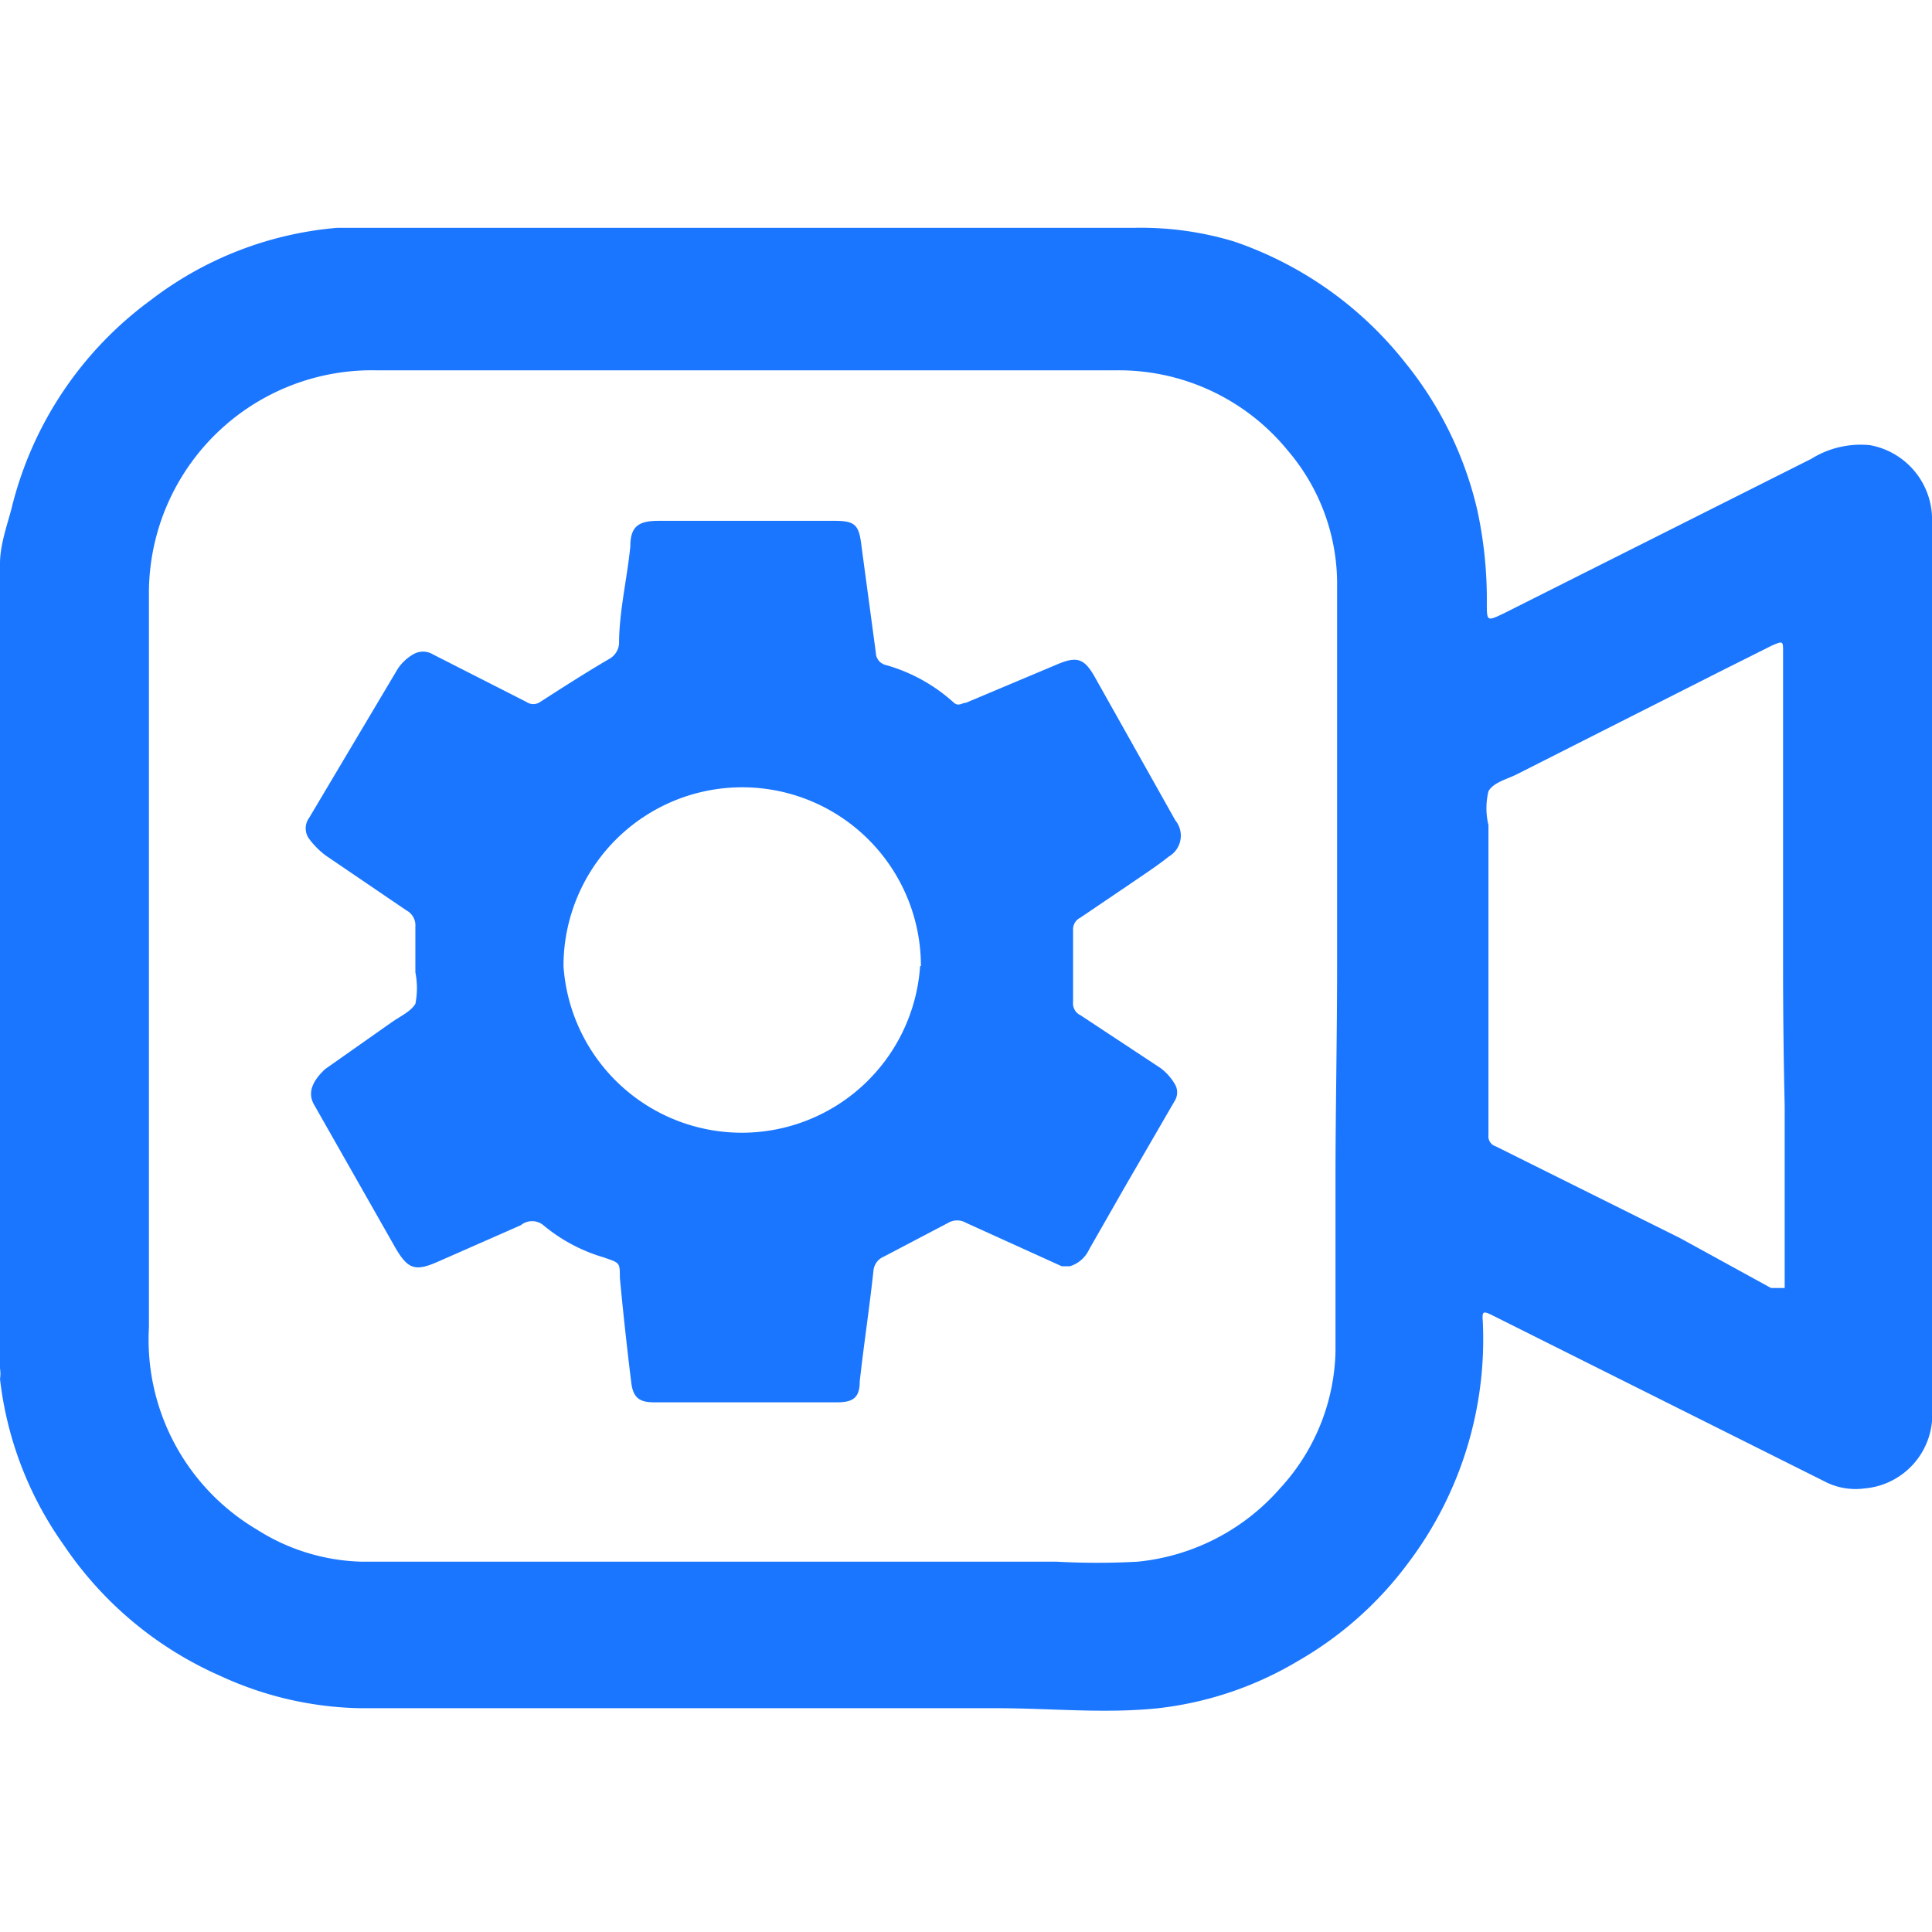
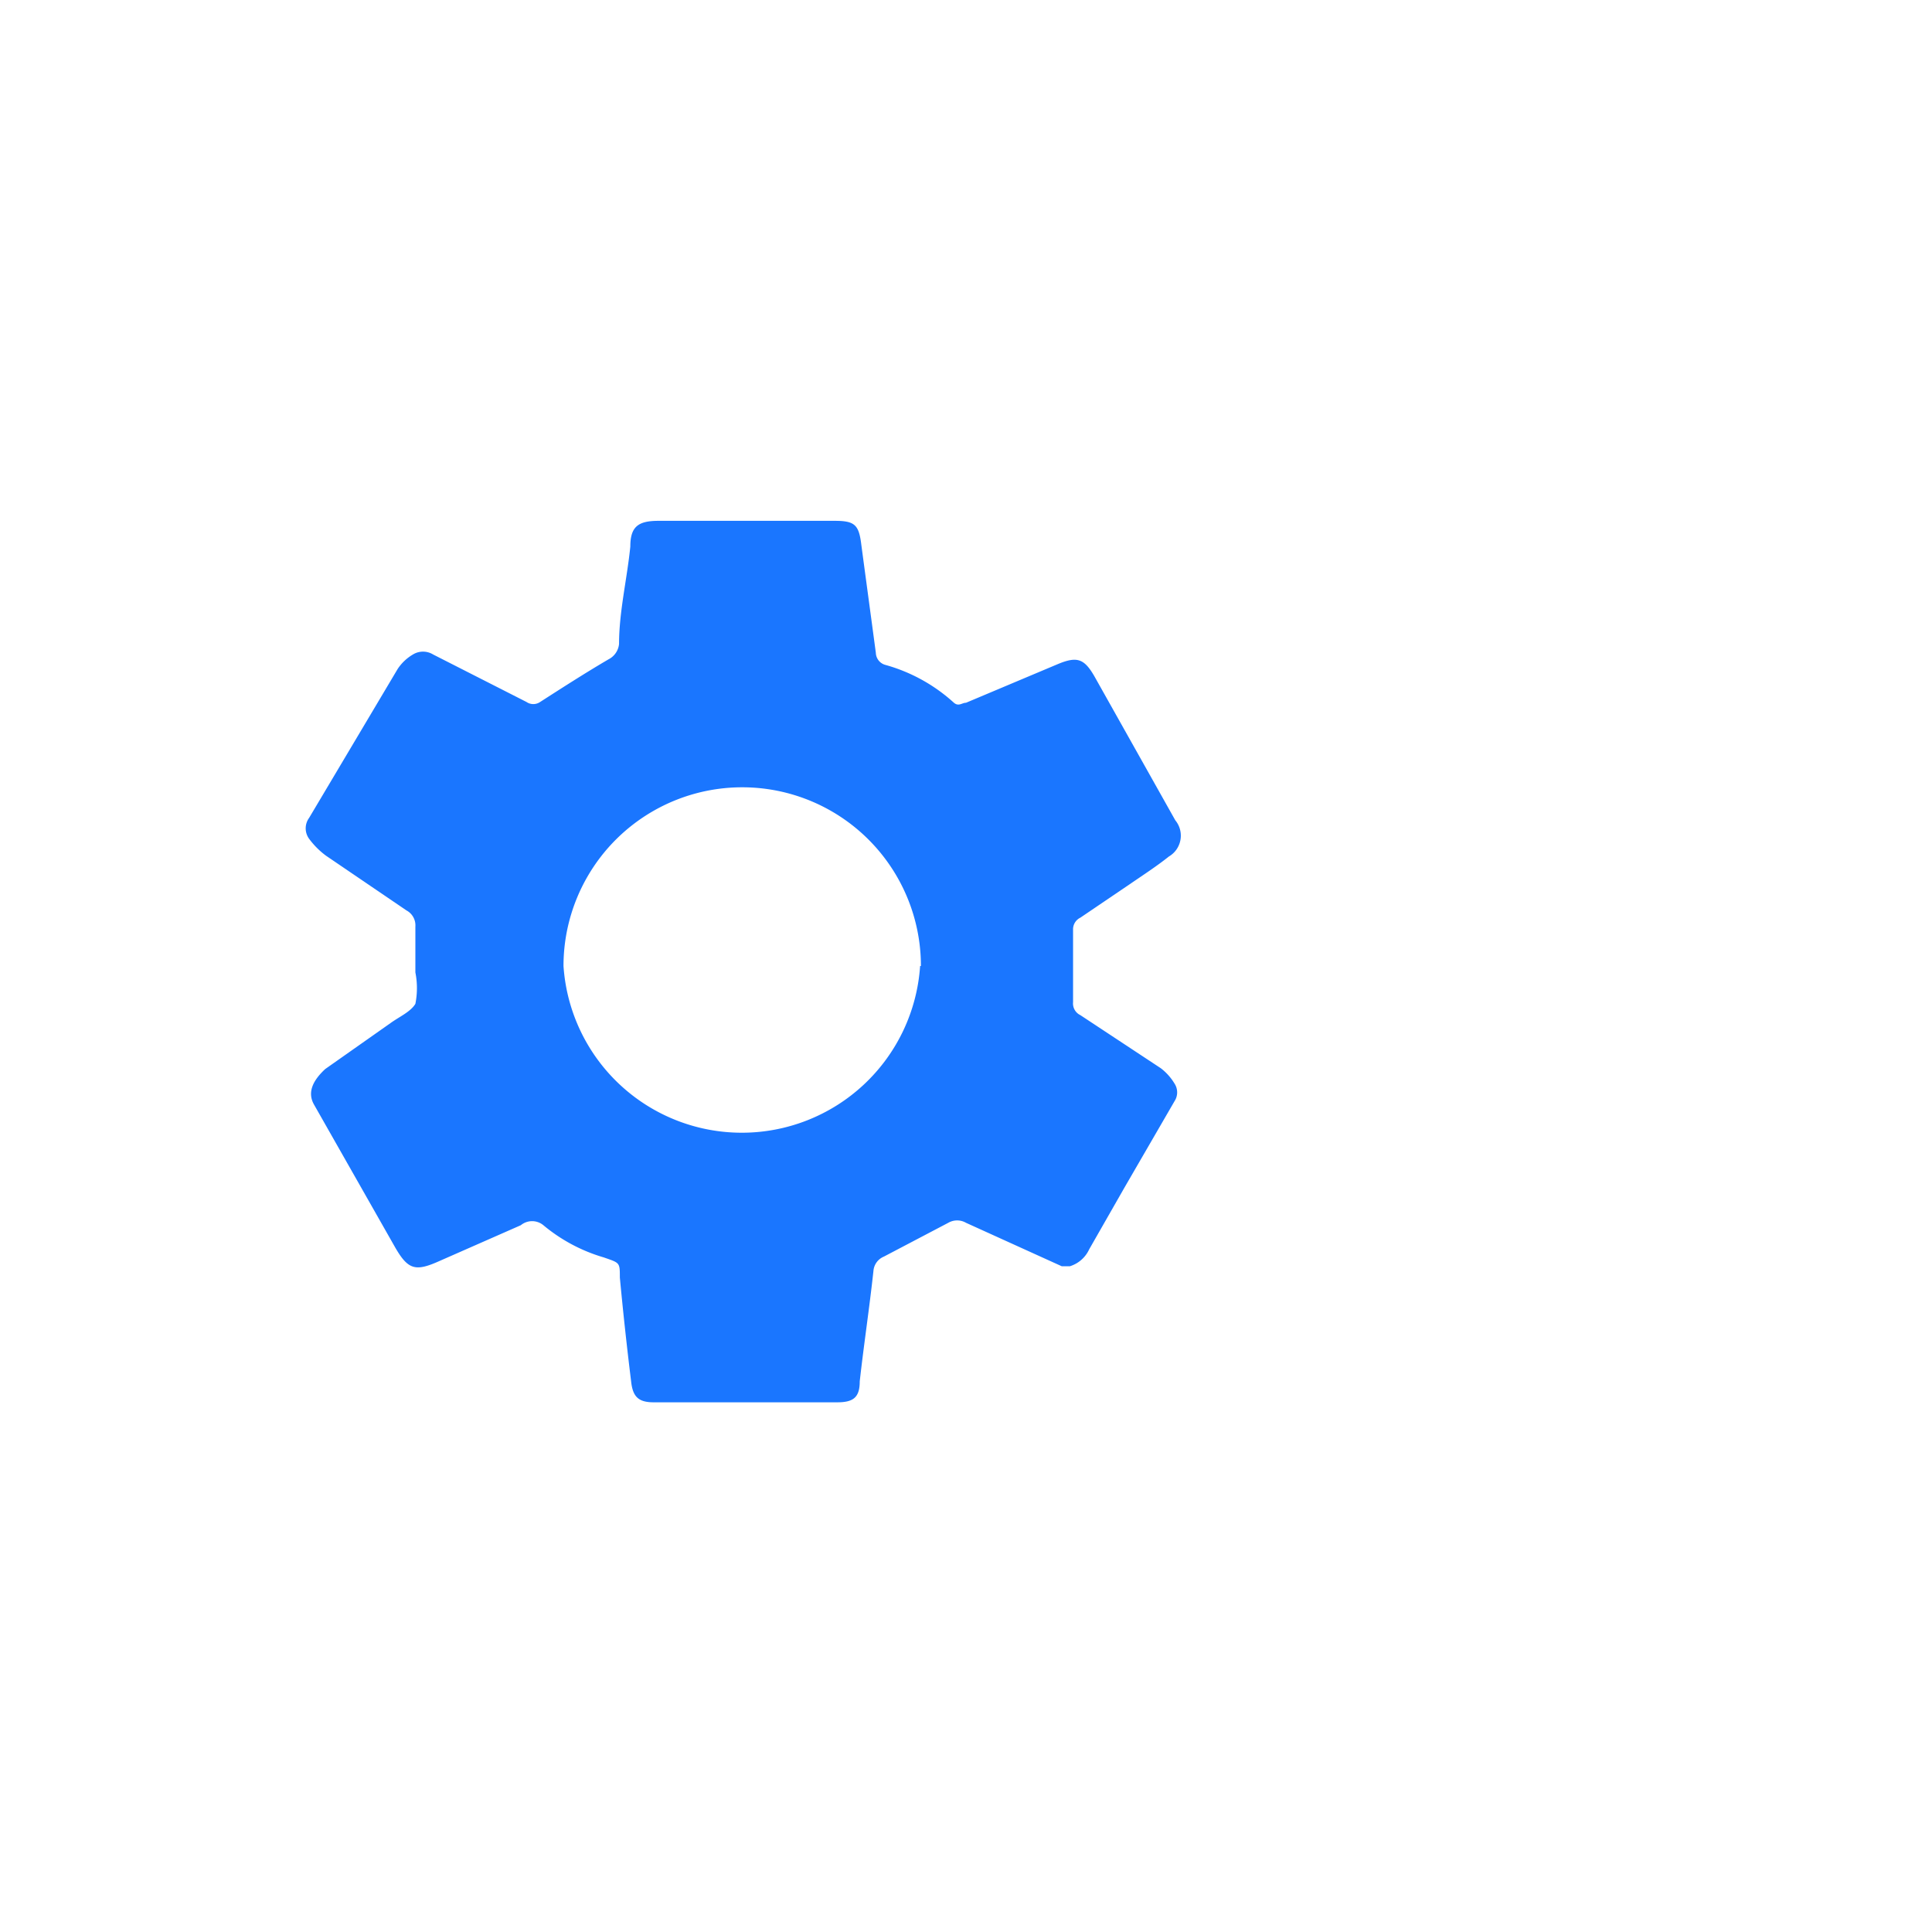
<svg xmlns="http://www.w3.org/2000/svg" id="Слой_1" data-name="Слой 1" width="24" height="24" viewBox="0 0 24 24">
  <defs>
    <style>.cls-1{fill:#1a76ff;}</style>
  </defs>
  <title>3553</title>
-   <path class="cls-1" d="M0,7c0-.22.08-.45.14-.67a4.54,4.54,0,0,1,1.73-2.6,4.41,4.41,0,0,1,2.32-.9c.39,0,.78,0,1.17,0H14.1A4,4,0,0,1,15.33,3a4.6,4.6,0,0,1,2.13,1.51,4.53,4.53,0,0,1,.89,1.82,5.23,5.23,0,0,1,.12,1.16c0,.23,0,.23.21.13l3.82-1.92a1.16,1.16,0,0,1,.73-.17.94.94,0,0,1,.77.88c0,.69,0,1.37,0,2.06,0,.84,0,1.68,0,2.53s0,1.67,0,2.51,0,1.73,0,2.59c0,.46,0,.93,0,1.39a.92.92,0,0,1-.84,1,.83.83,0,0,1-.5-.09l-2-1-2.12-1.06c-.12-.06-.13-.05-.12.08a4.61,4.61,0,0,1-.93,3,4.47,4.47,0,0,1-1.36,1.21,4.34,4.34,0,0,1-1.74.59c-.67.07-1.34,0-2,0H4.47a4.32,4.32,0,0,1-1.73-.4A4.55,4.55,0,0,1,.79,19.19,4.42,4.42,0,0,1,0,17.13.42.42,0,0,0,0,17Q0,12,0,7Zm16.61,5h0q0-1.56,0-3.11c0-.56,0-1.12,0-1.67A2.55,2.55,0,0,0,16,5.6a2.71,2.71,0,0,0-2.11-1H4.66A2.77,2.77,0,0,0,1.85,7.39c0,1,0,2,0,3q0,1.73,0,3.46c0,.88,0,1.76,0,2.64A2.74,2.74,0,0,0,3.19,19a2.54,2.54,0,0,0,1.31.4h8.63a9.24,9.24,0,0,0,1,0,2.7,2.7,0,0,0,1.77-.91,2.59,2.59,0,0,0,.69-1.7c0-.73,0-1.46,0-2.19S16.61,12.86,16.61,12Zm5.54,0h0q0-.32,0-.64,0-1,0-1.91,0-.68,0-1.35c0-.14,0-.14-.14-.08l-.58.29L18.84,9.62c-.12.06-.29.1-.35.21a.9.9,0,0,0,0,.42c0,.57,0,1.14,0,1.71s0,1.43,0,2.14a.13.13,0,0,0,.09.14l2.29,1.14L22,16l.11,0s.06,0,.06,0,0-.08,0-.12q0-1.07,0-2.14Q22.15,12.86,22.15,12Z" />
  <path class="cls-1" d="M13.29,15.73l-.1,0L12,15.19a.22.22,0,0,0-.22,0l-.8.42a.21.21,0,0,0-.13.18c-.05.46-.12.92-.17,1.37,0,.2-.08.26-.28.26H8.12c-.19,0-.26-.07-.28-.26q-.08-.65-.14-1.29c0-.19,0-.18-.2-.25a2.08,2.08,0,0,1-.75-.4.22.22,0,0,0-.28,0l-1,.44c-.31.14-.4.12-.57-.18l-1-1.76c-.09-.16,0-.31.14-.44l.81-.57c.11-.08.25-.14.31-.24a1,1,0,0,0,0-.39c0-.19,0-.38,0-.57a.21.21,0,0,0-.11-.2l-1-.68a1,1,0,0,1-.21-.21.22.22,0,0,1,0-.26L4.94,8.31a.58.58,0,0,1,.19-.18.24.24,0,0,1,.25,0l1.16.59a.15.15,0,0,0,.17,0c.28-.18.56-.36.85-.53A.24.24,0,0,0,7.69,8c0-.4.1-.81.14-1.21,0-.25.1-.32.35-.32h2.19c.25,0,.3.05.33.3.06.45.12.89.18,1.34a.16.16,0,0,0,.12.15,2.1,2.1,0,0,1,.85.47c.06.05.1,0,.15,0l1.14-.48c.24-.1.33-.07.46.16l1,1.78a.3.3,0,0,1-.08.45c-.15.12-.32.23-.48.34l-.62.42a.16.16,0,0,0-.09.15c0,.3,0,.6,0,.9a.16.16,0,0,0,.09.16l1,.66a.68.68,0,0,1,.17.19.2.2,0,0,1,0,.22l-.62,1.07-.44.77A.39.39,0,0,1,13.29,15.73ZM11.44,12A2.22,2.22,0,1,0,7,12a2.22,2.22,0,0,0,4.43,0Z" />
</svg>